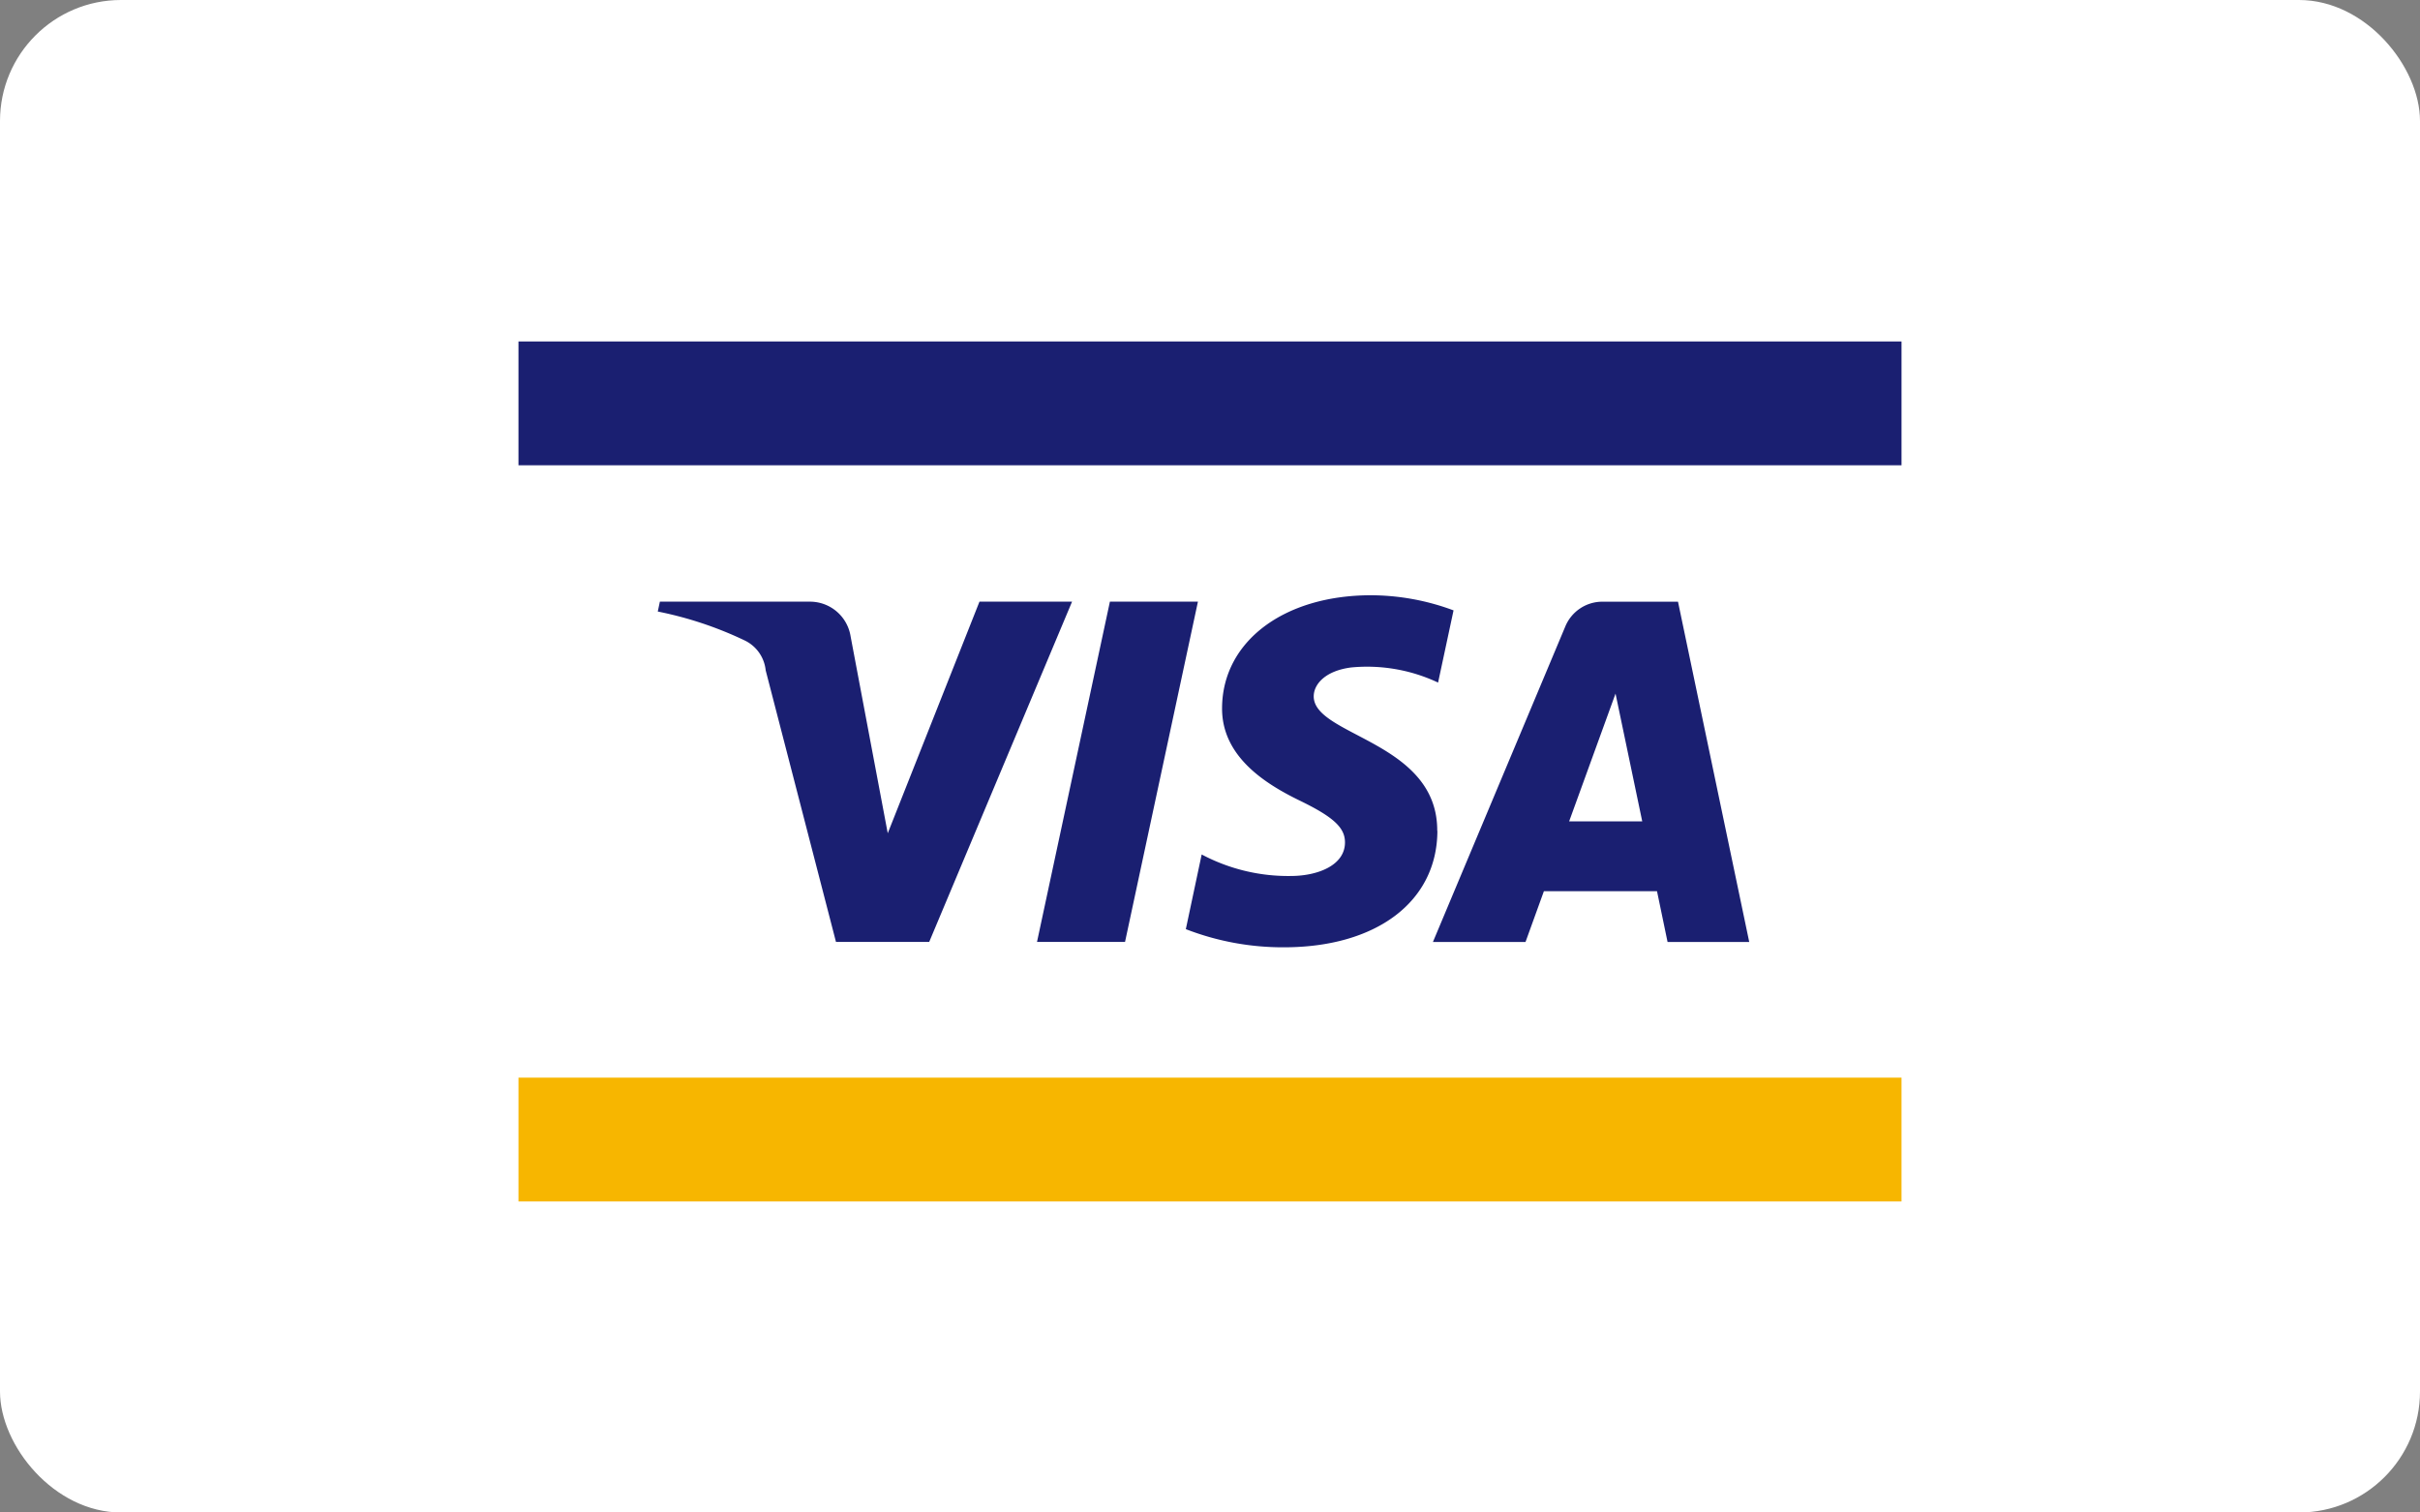
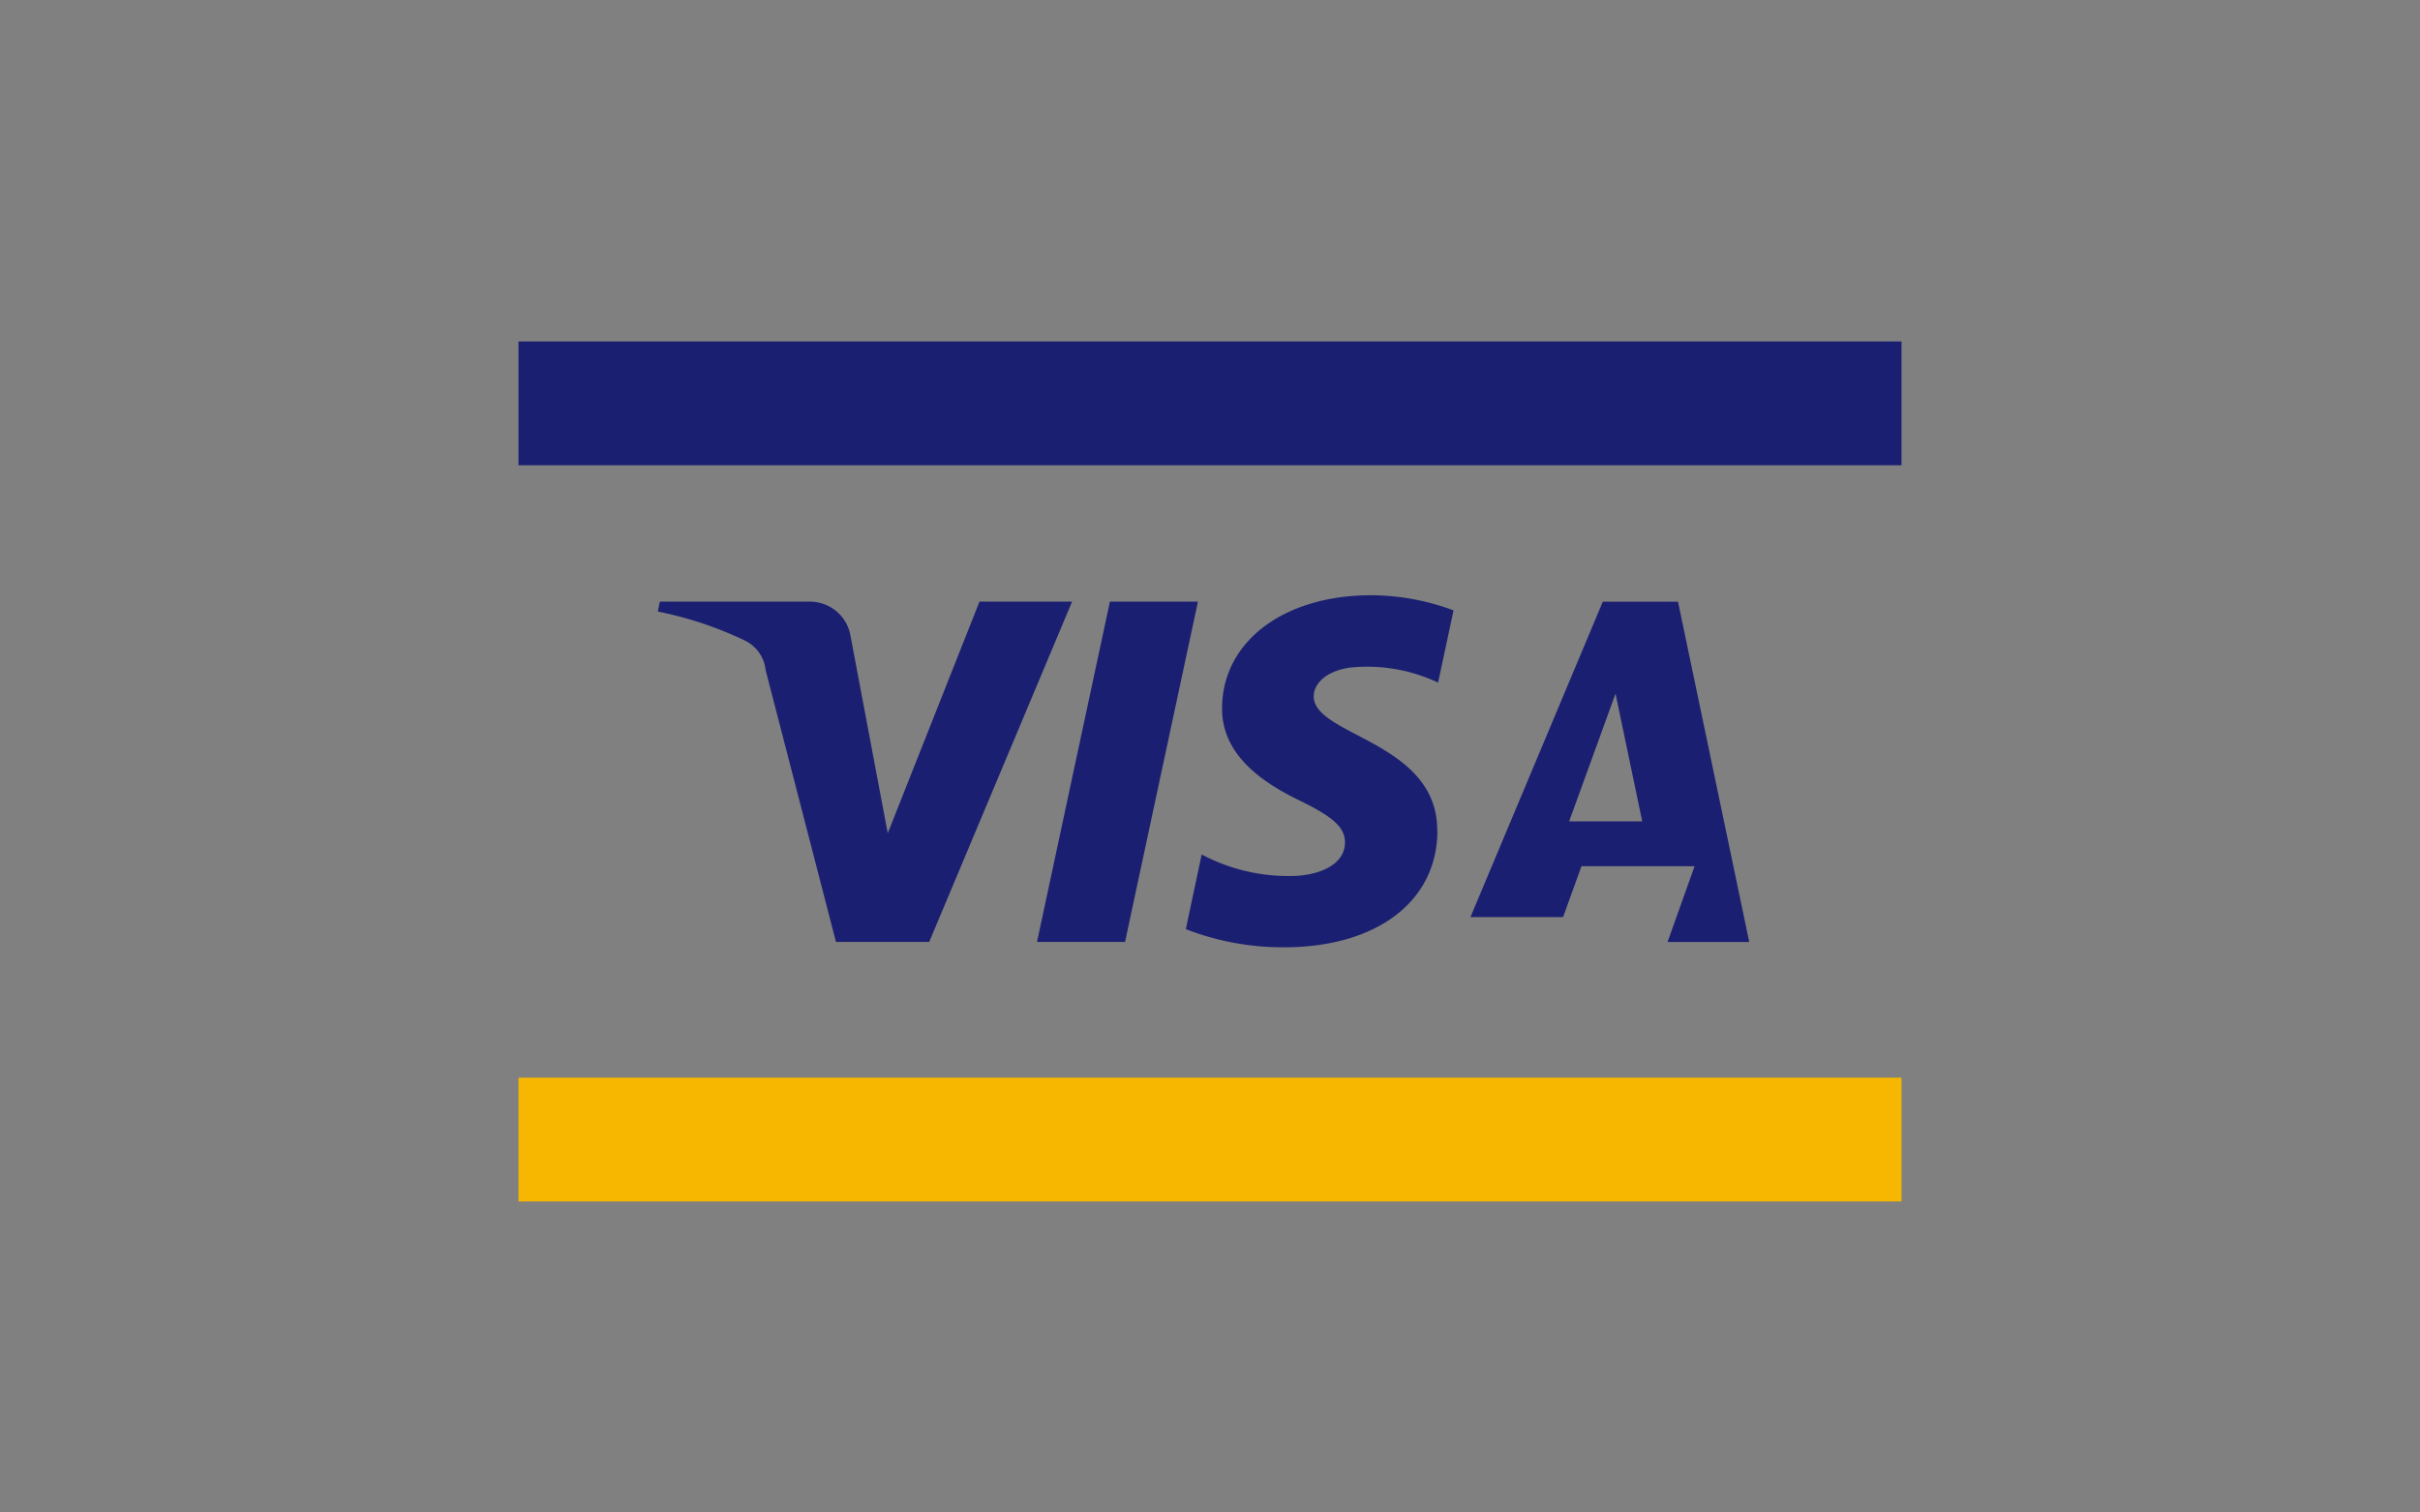
<svg xmlns="http://www.w3.org/2000/svg" width="80" height="50" viewBox="0 0 80 50">
  <rect x="0" y="0" width="80" height="50" fill="#808080" stroke="none" />
  <g id="visa" transform="translate(-198 -129)">
-     <rect id="Rectangle_22" data-name="Rectangle 22" width="80" height="50" rx="4" transform="translate(198 129)" fill="#fff" />
    <g id="Group_834" data-name="Group 834" transform="translate(15.437 -188.363)">
-       <rect id="Rectangle_181" data-name="Rectangle 181" width="48" height="29" transform="translate(198.563 328.363)" fill="#fff" />
      <rect id="Rectangle_182" data-name="Rectangle 182" width="45.72" height="4.093" transform="translate(199.703 352.988)" fill="#f7b600" />
      <rect id="Rectangle_183" data-name="Rectangle 183" width="45.72" height="4.093" transform="translate(199.703 328.651)" fill="#1a1f71" />
-       <path id="Path_1187" data-name="Path 1187" d="M237.239,370.074l-4.723,11.249h-3.081l-2.324-8.978a1.234,1.234,0,0,0-.692-.988,12.209,12.209,0,0,0-2.875-.957l.069-.326h4.96a1.359,1.359,0,0,1,1.345,1.146l1.228,6.51,3.032-7.656Zm12.072,7.577c.013-2.969-4.11-3.133-4.083-4.46.009-.4.394-.833,1.236-.942a5.509,5.509,0,0,1,2.875.5l.511-2.387a7.867,7.867,0,0,0-2.727-.5c-2.882,0-4.909,1.528-4.925,3.718-.018,1.62,1.448,2.523,2.551,3.062,1.137.551,1.518.905,1.512,1.4-.008.755-.907,1.089-1.743,1.1a6.1,6.1,0,0,1-2.994-.711L241,380.9a8.867,8.867,0,0,0,3.24.6c3.063,0,5.067-1.51,5.076-3.849m7.609,3.673h2.7l-2.355-11.249h-2.486a1.326,1.326,0,0,0-1.242.825l-4.374,10.425h3.061l.608-1.68h3.739Zm-3.254-3.986,1.534-4.225.883,4.225ZM241.4,370.074l-2.41,11.249H236.08l2.41-11.249Z" transform="translate(-19.236 -32.821)" fill="#1a1f71" />
+       <path id="Path_1187" data-name="Path 1187" d="M237.239,370.074l-4.723,11.249h-3.081l-2.324-8.978a1.234,1.234,0,0,0-.692-.988,12.209,12.209,0,0,0-2.875-.957l.069-.326h4.96a1.359,1.359,0,0,1,1.345,1.146l1.228,6.51,3.032-7.656Zm12.072,7.577c.013-2.969-4.11-3.133-4.083-4.46.009-.4.394-.833,1.236-.942a5.509,5.509,0,0,1,2.875.5l.511-2.387a7.867,7.867,0,0,0-2.727-.5c-2.882,0-4.909,1.528-4.925,3.718-.018,1.62,1.448,2.523,2.551,3.062,1.137.551,1.518.905,1.512,1.4-.008.755-.907,1.089-1.743,1.1a6.1,6.1,0,0,1-2.994-.711L241,380.9a8.867,8.867,0,0,0,3.24.6c3.063,0,5.067-1.51,5.076-3.849m7.609,3.673h2.7l-2.355-11.249h-2.486l-4.374,10.425h3.061l.608-1.68h3.739Zm-3.254-3.986,1.534-4.225.883,4.225ZM241.4,370.074l-2.41,11.249H236.08l2.41-11.249Z" transform="translate(-19.236 -32.821)" fill="#1a1f71" />
    </g>
  </g>
</svg>